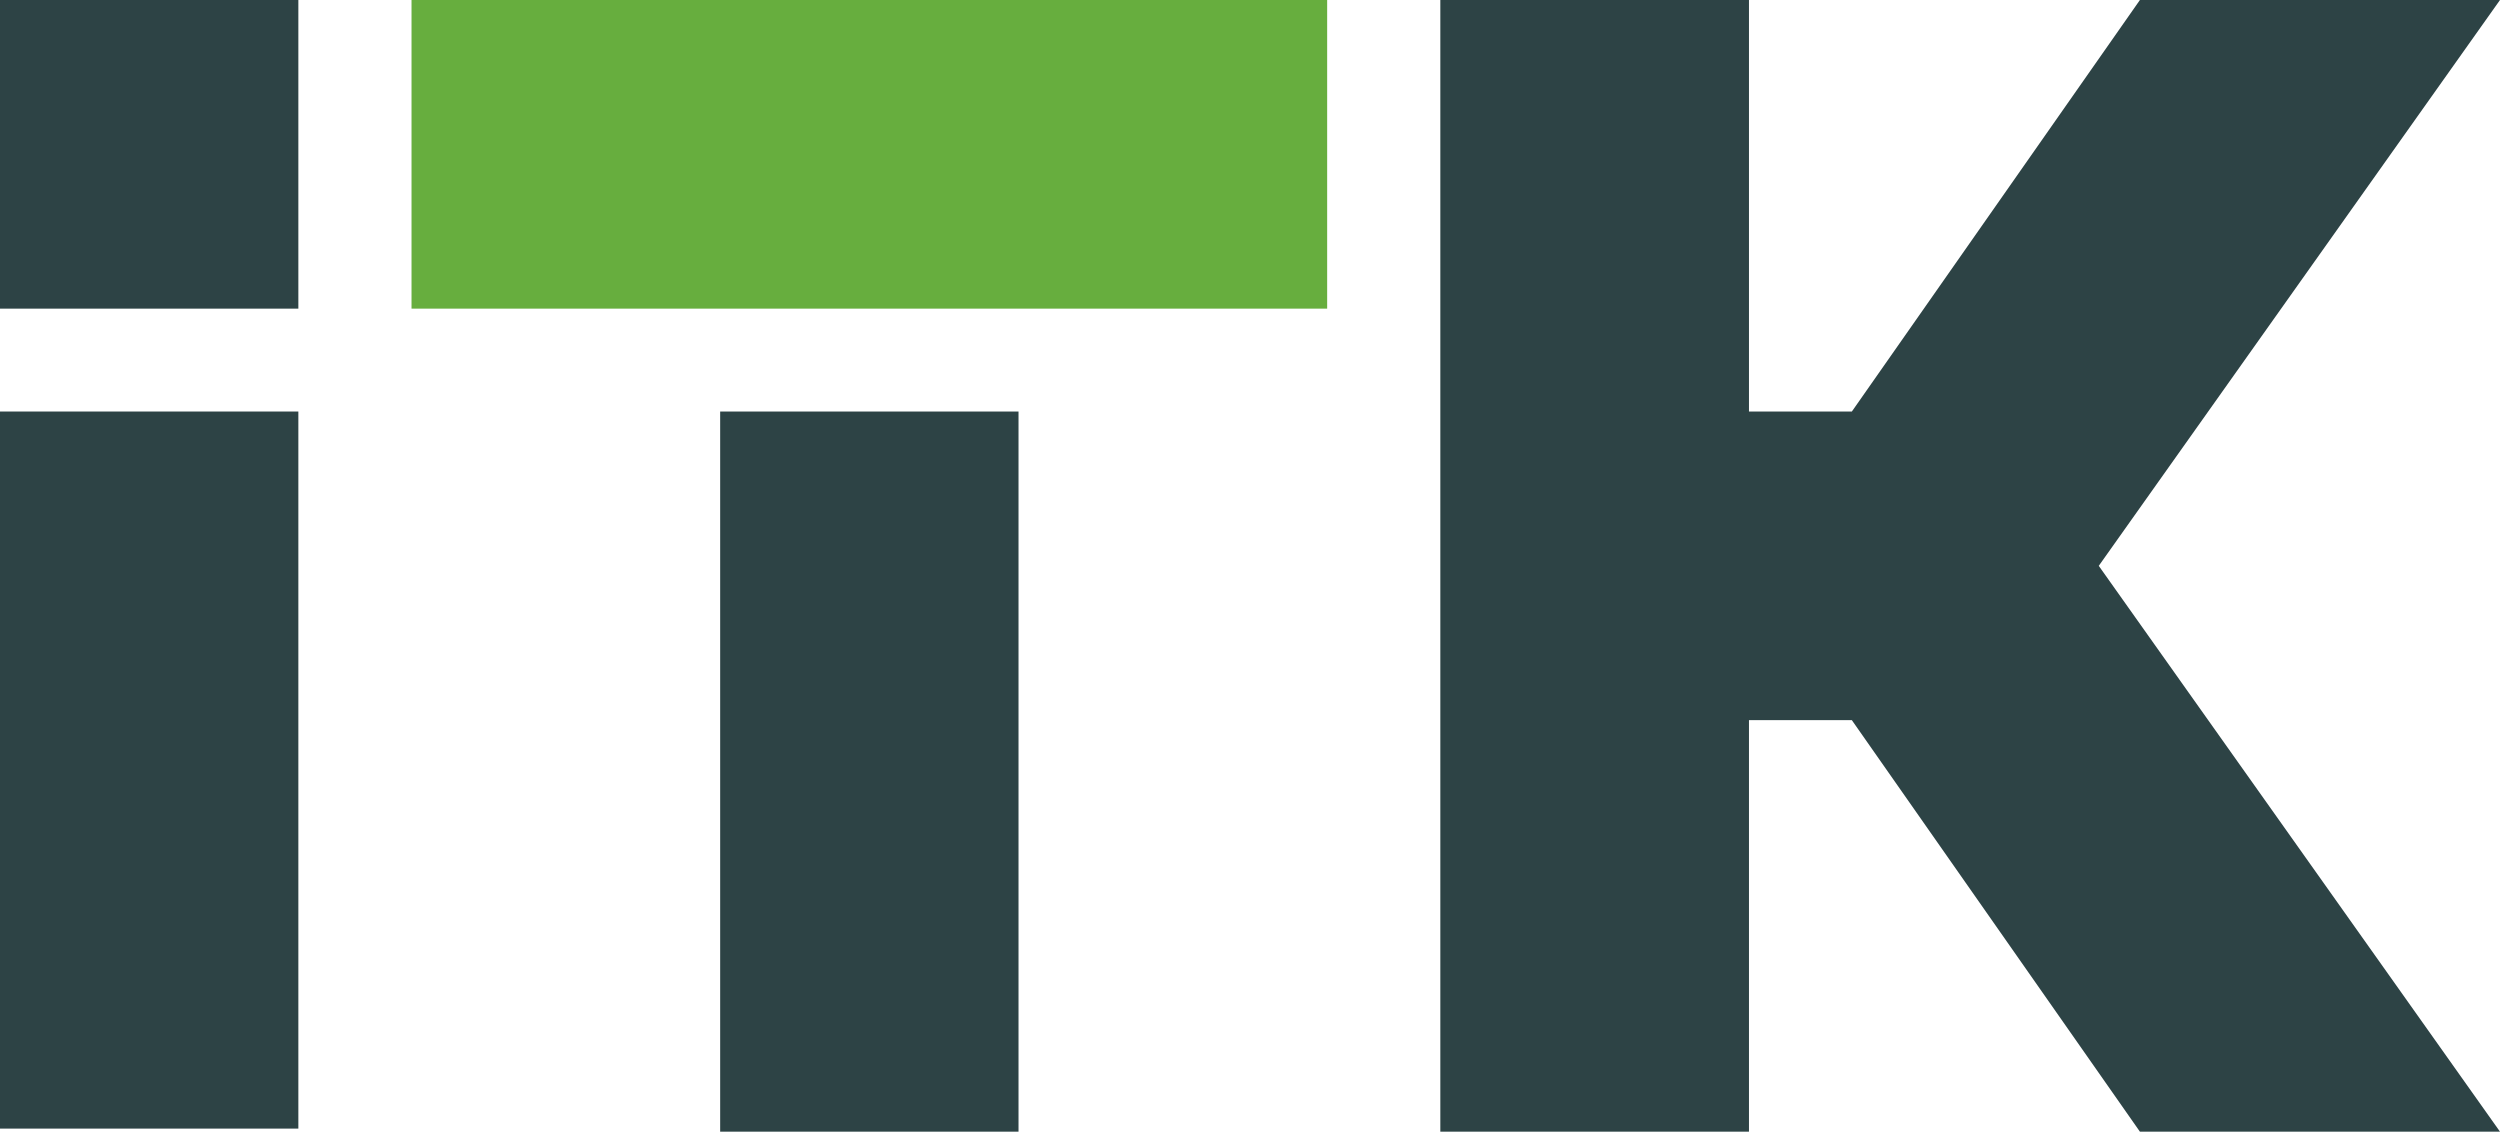
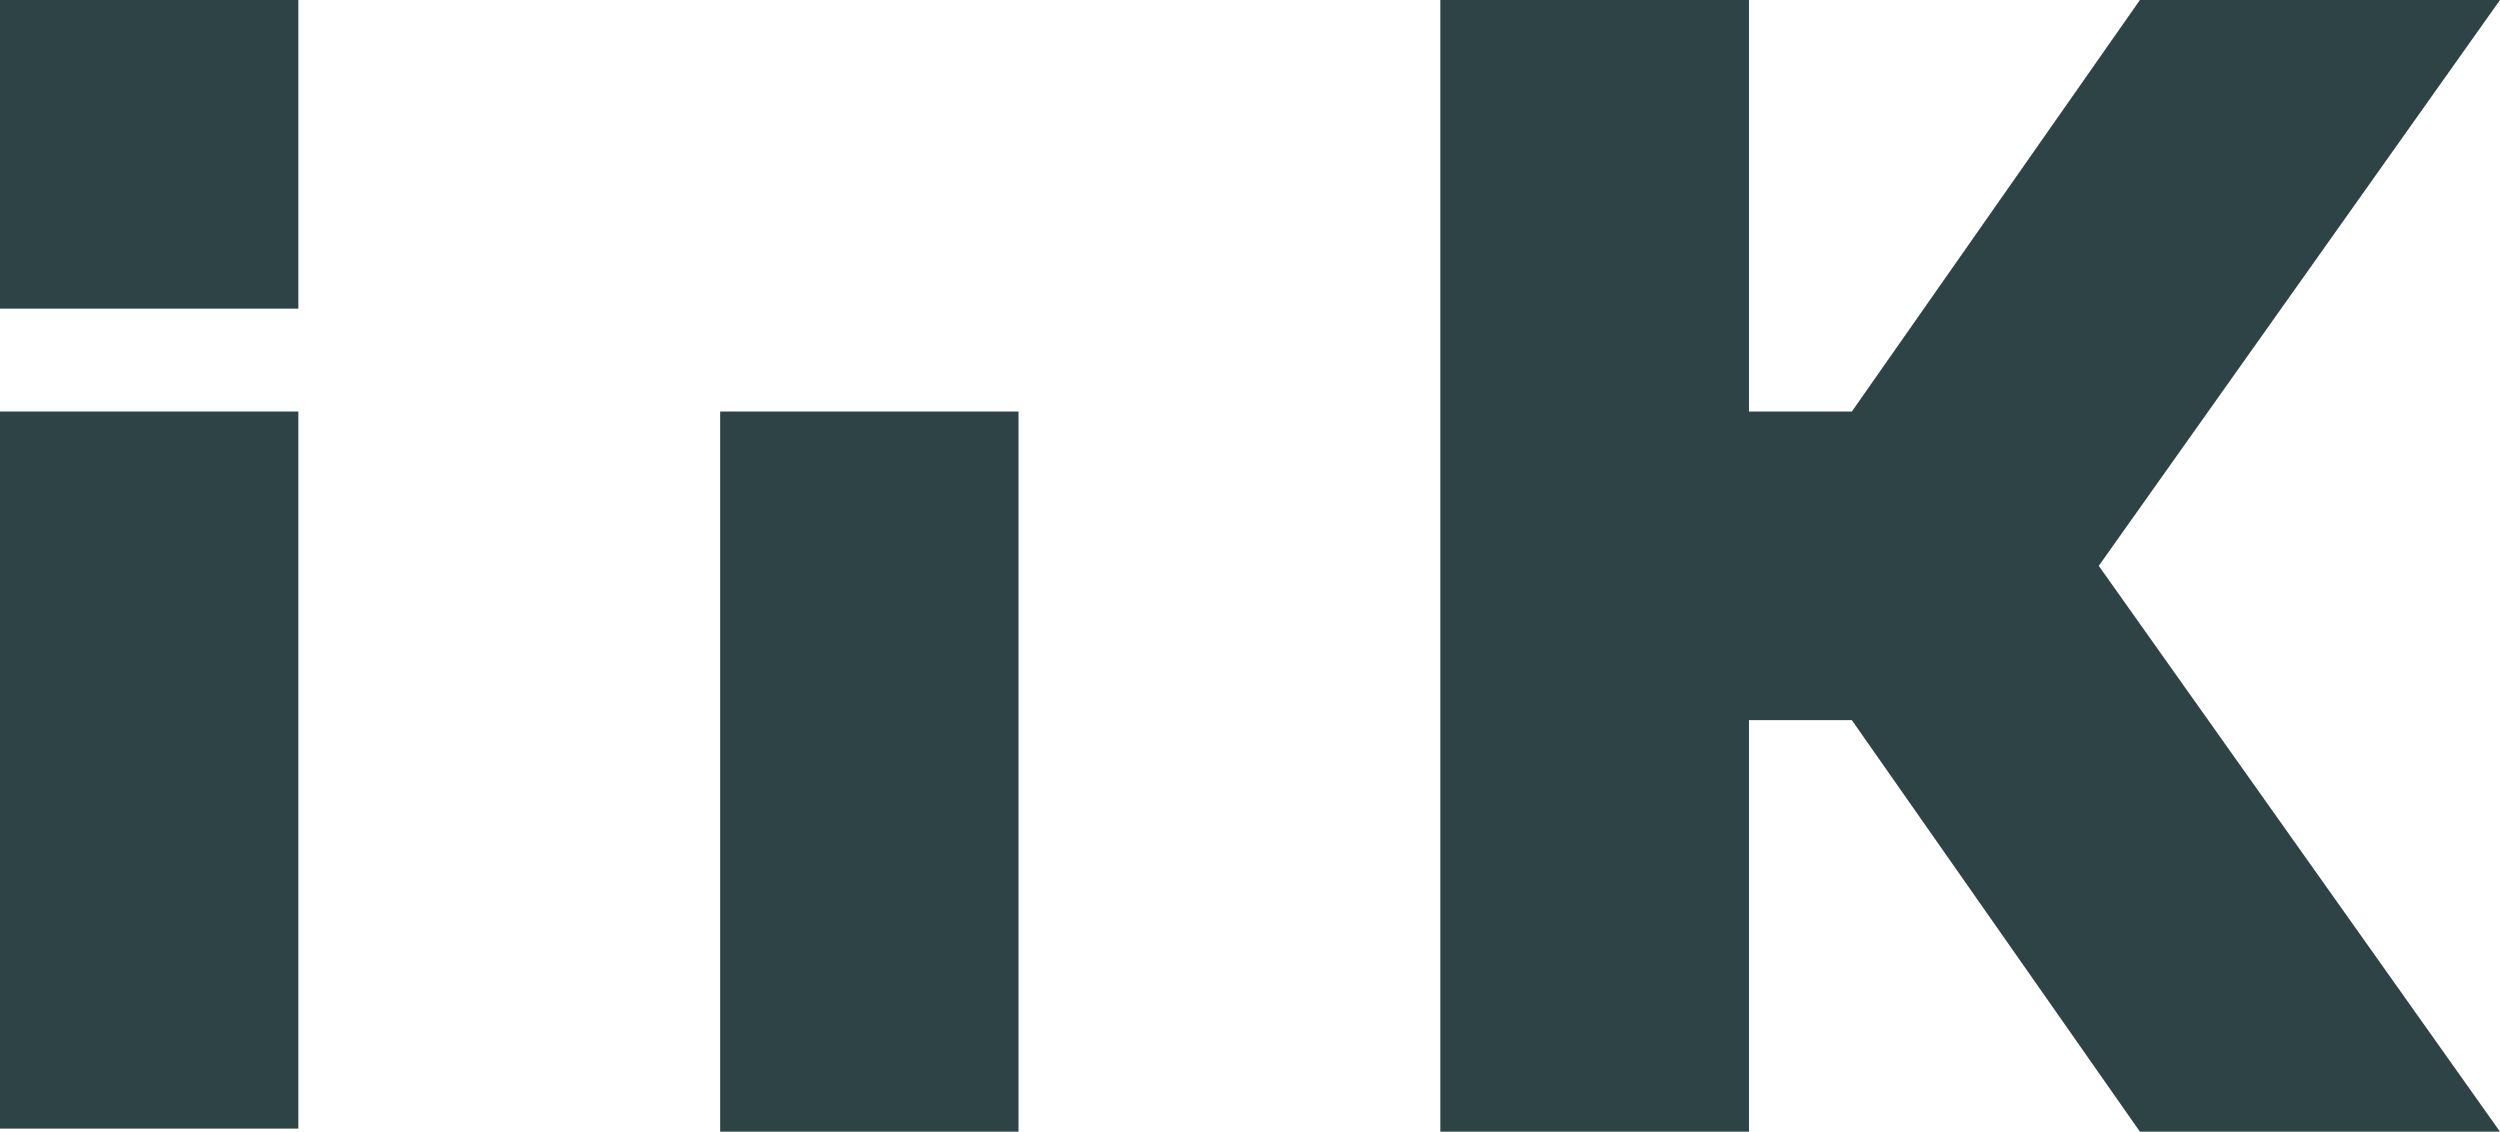
<svg xmlns="http://www.w3.org/2000/svg" version="1.1" id="Слой_1" x="0px" y="0px" viewBox="0 0 243 110" style="enable-background:new 0 0 243 110;" xml:space="preserve">
  <style type="text/css">
	.st0{fill:#2D4345;}
	.st1{fill:#67AE3E;}
</style>
  <rect y="40" class="st0" width="29" height="69.7" />
  <rect class="st0" width="29" height="30" />
  <rect x="70" y="40" class="st0" width="29" height="70" />
-   <rect x="40" class="st1" width="89" height="30" />
  <polygon class="st0" points="243,0 208,0 180,40 170,40 170,0 140,0 140,110 170,110 170,70 180,70 208,110 243,110 204,55 " />
</svg>